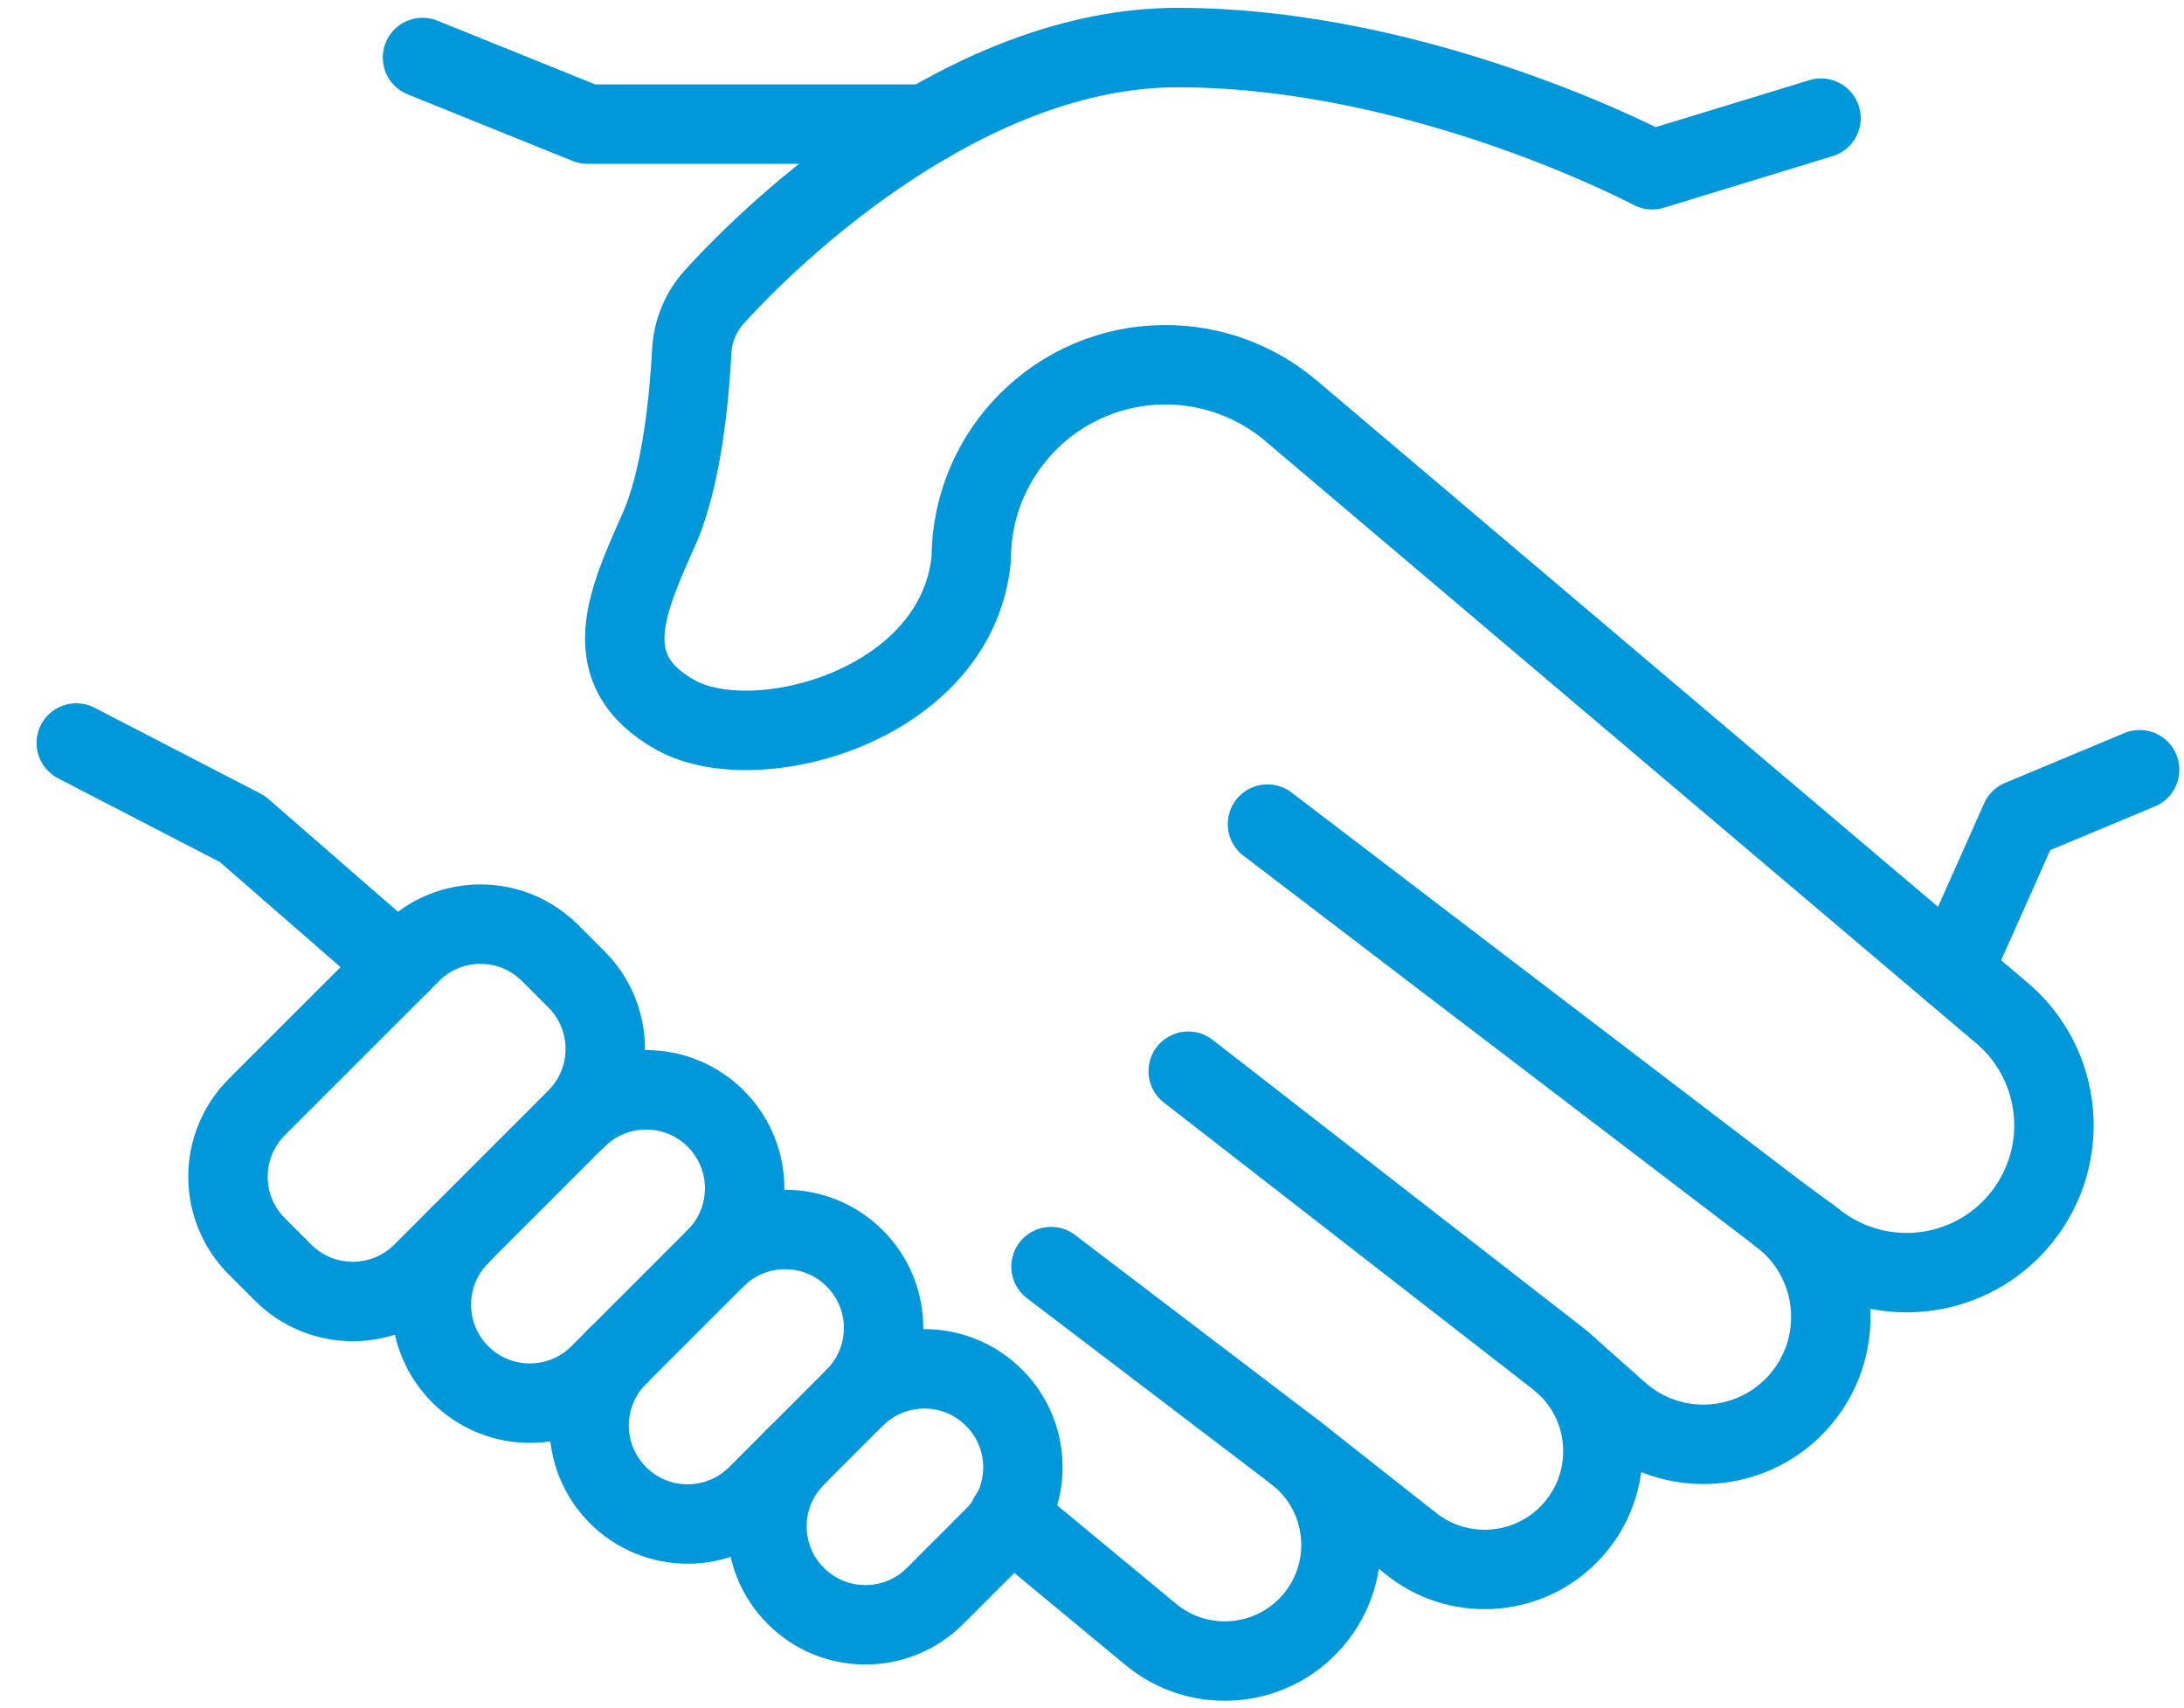
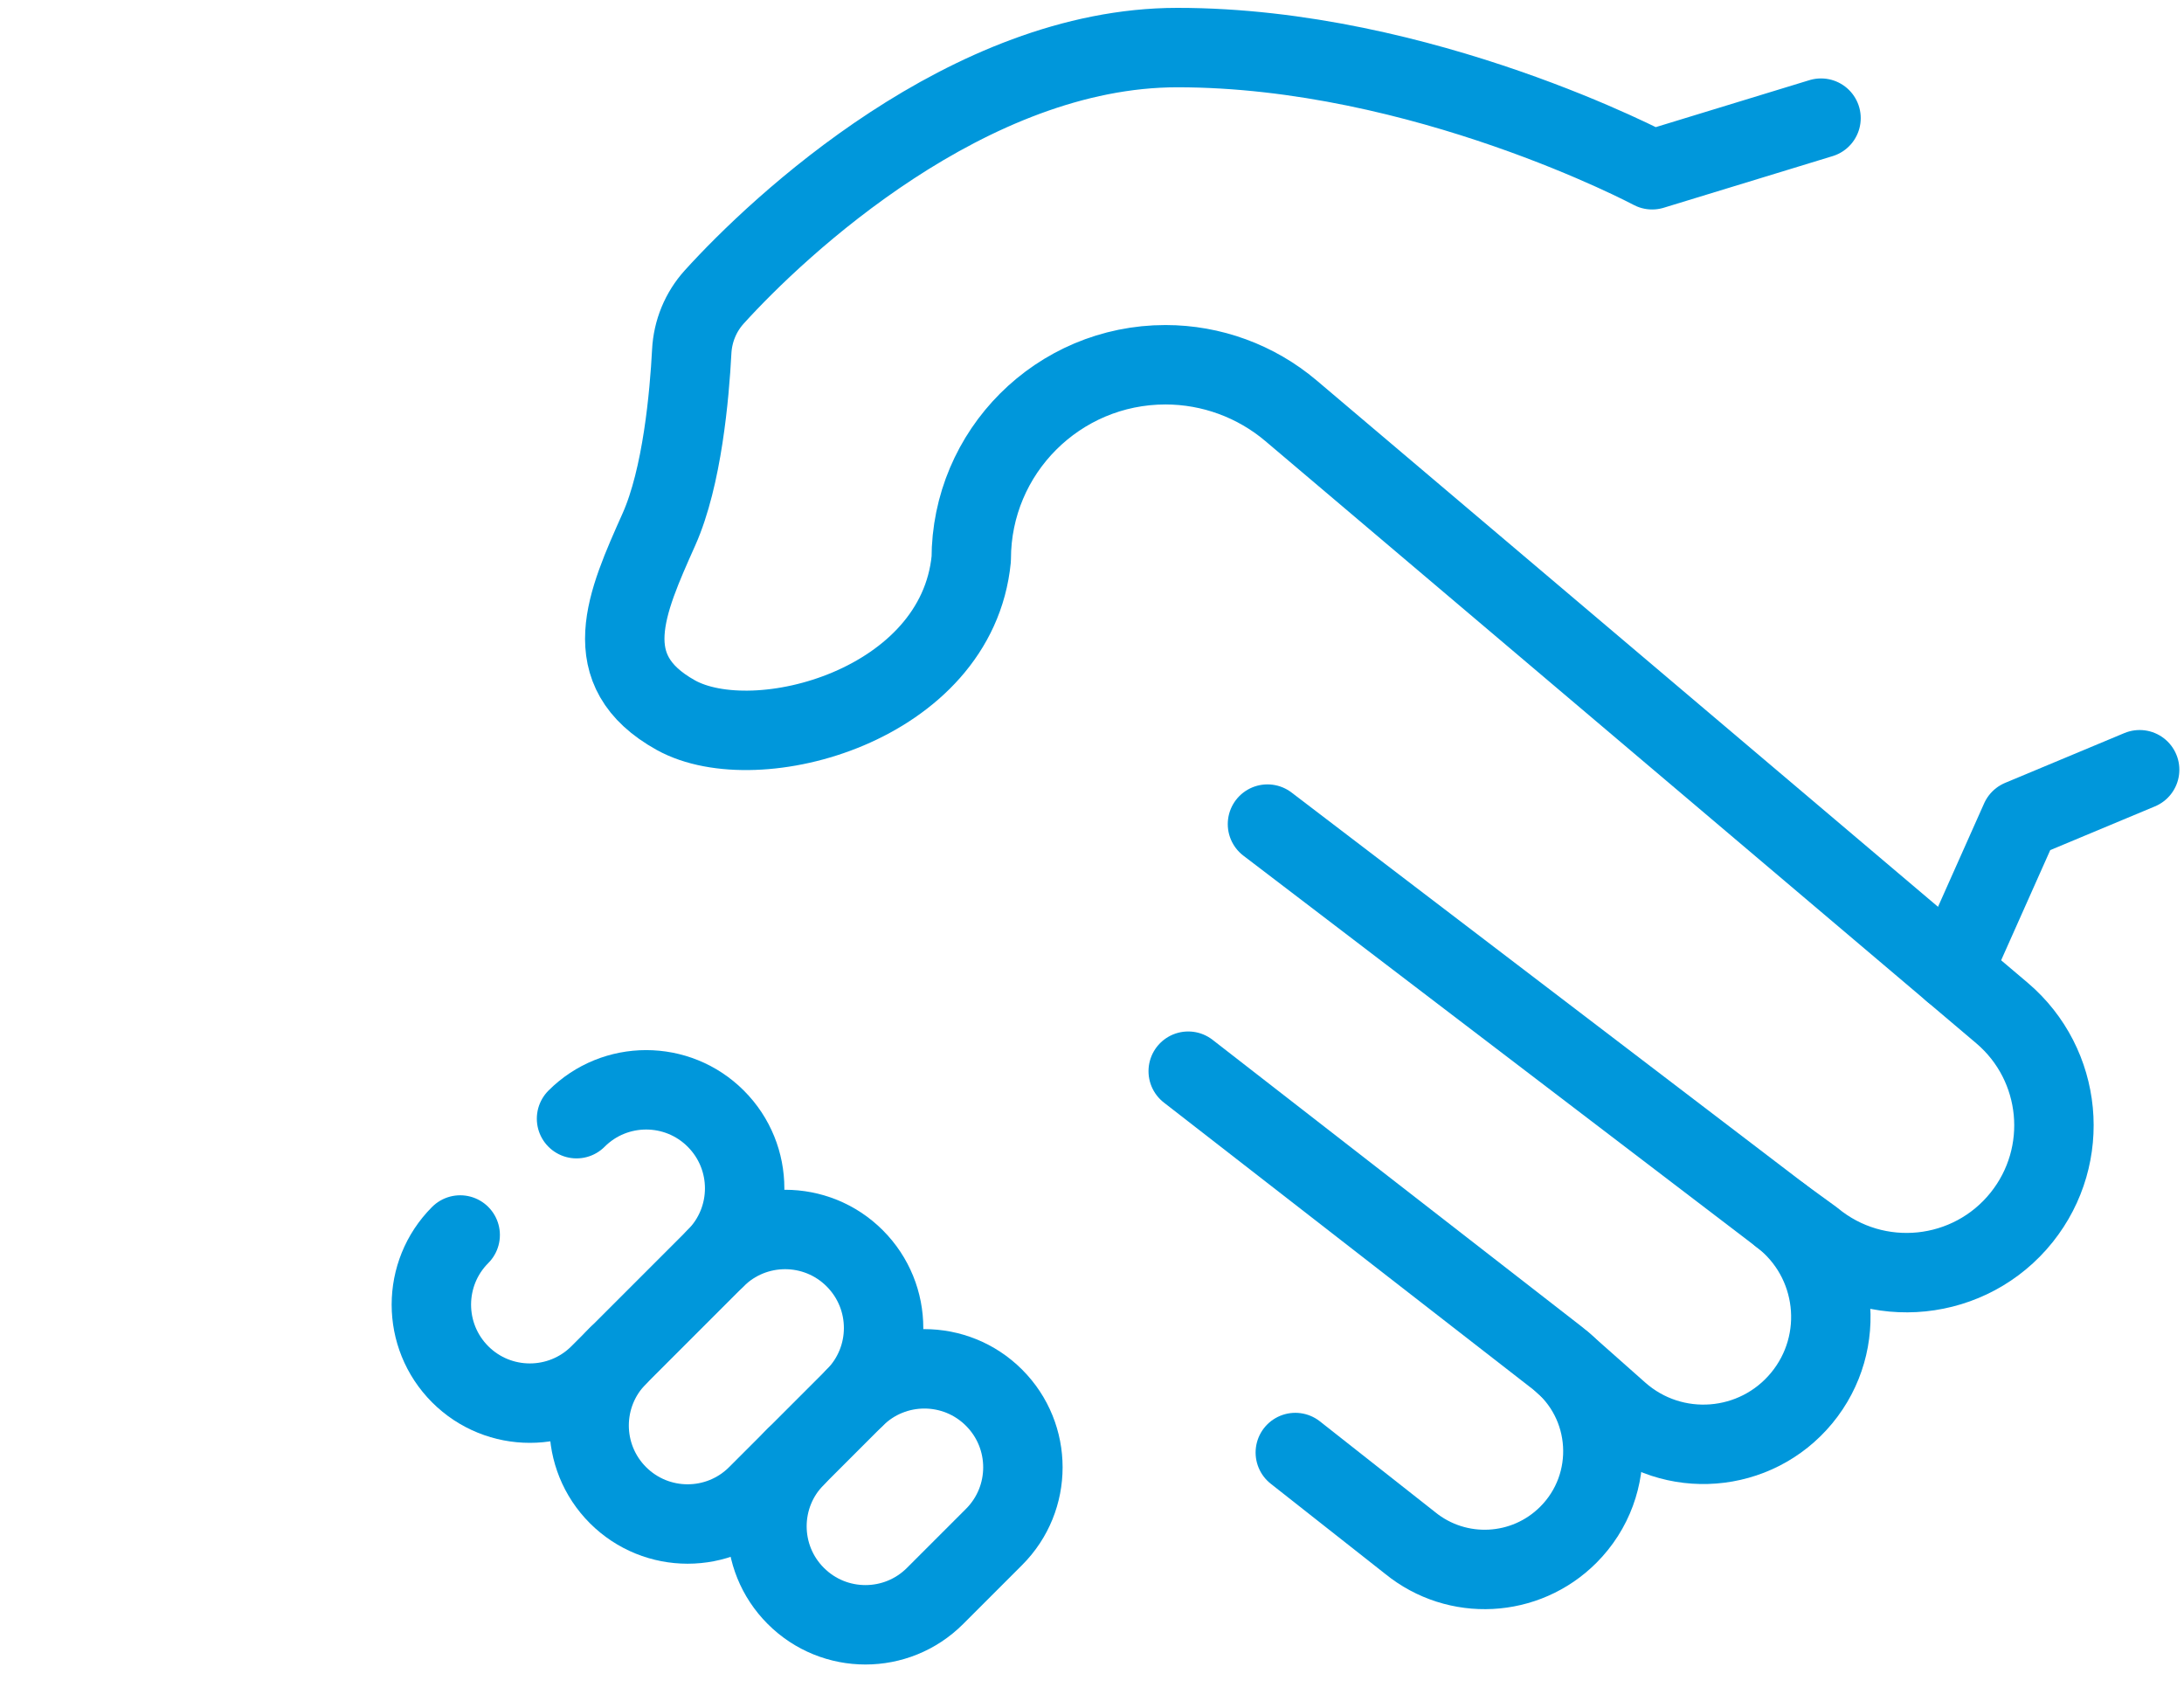
<svg xmlns="http://www.w3.org/2000/svg" width="55" height="43" viewBox="0 0 55 43" fill="none">
-   <path d="M14.516 24.661L13.853 23.998C12.885 23.029 11.315 23.029 10.347 23.998L6.467 27.877C5.499 28.846 5.499 30.416 6.467 31.384L7.13 32.047C8.099 33.016 9.669 33.016 10.637 32.047L14.516 28.168C15.485 27.199 15.485 25.629 14.516 24.661Z" stroke="#0097DB" stroke-width="2" stroke-miterlimit="10" stroke-linecap="round" stroke-linejoin="round" />
  <path d="M14.519 28.17C15.487 27.201 17.058 27.201 18.026 28.17C18.995 29.139 18.995 30.709 18.026 31.678L15.097 34.607C14.128 35.575 12.558 35.575 11.589 34.607C10.621 33.638 10.621 32.068 11.589 31.099" stroke="#0097DB" stroke-width="2" stroke-miterlimit="10" stroke-linecap="round" stroke-linejoin="round" />
  <path d="M18.018 31.687C18.986 30.718 20.557 30.718 21.525 31.687C22.494 32.656 22.494 34.226 21.525 35.195L19.07 37.65C18.102 38.619 16.531 38.619 15.562 37.65C14.594 36.681 14.594 35.111 15.562 34.142" stroke="#0097DB" stroke-width="2" stroke-miterlimit="10" stroke-linecap="round" stroke-linejoin="round" />
  <path d="M21.525 35.196C22.494 34.227 24.064 34.227 25.033 35.196C26.002 36.164 26.002 37.735 25.033 38.703L23.548 40.188C22.58 41.157 21.009 41.157 20.041 40.188C19.072 39.22 19.072 37.649 20.041 36.681" stroke="#0097DB" stroke-width="2" stroke-miterlimit="10" stroke-linecap="round" stroke-linejoin="round" />
-   <path d="M26.468 31.895L32.62 36.577C33.955 37.597 34.159 39.529 33.067 40.805C32.024 42.023 30.196 42.175 28.966 41.145L25.405 38.196" stroke="#0097DB" stroke-width="2" stroke-miterlimit="10" stroke-linecap="round" stroke-linejoin="round" />
  <path d="M32.62 36.577L35.511 38.854C36.695 39.817 38.415 39.728 39.494 38.649C40.757 37.386 40.631 35.303 39.226 34.202L29.923 26.974" stroke="#0097DB" stroke-width="2" stroke-miterlimit="10" stroke-linecap="round" stroke-linejoin="round" />
  <path d="M39.38 34.332L40.769 35.563C42.128 36.767 44.214 36.605 45.371 35.206C46.531 33.802 46.292 31.714 44.843 30.609L31.919 20.752" stroke="#0097DB" stroke-width="2" stroke-miterlimit="10" stroke-linecap="round" stroke-linejoin="round" />
  <path d="M49.176 24.459L50.88 20.637L53.883 19.383" stroke="#0097DB" stroke-width="2" stroke-miterlimit="10" stroke-linecap="round" stroke-linejoin="round" />
  <path d="M45.859 2.975L41.606 4.275C41.606 4.275 35.829 1.198 29.65 1.198C24.393 1.198 19.606 5.69 17.989 7.476C17.645 7.855 17.446 8.341 17.42 8.853C17.363 9.943 17.181 12.015 16.594 13.33C15.768 15.181 14.994 16.882 17.019 18.008C19.045 19.133 24.096 17.772 24.459 14.076C24.459 11.375 26.649 9.185 29.35 9.185C30.508 9.185 31.628 9.596 32.511 10.343L50.42 25.513C51.946 26.812 52.164 29.088 50.912 30.654C49.617 32.274 47.244 32.517 45.646 31.194L44.842 30.61" stroke="#0097DB" stroke-width="2" stroke-miterlimit="10" stroke-linecap="round" stroke-linejoin="round" />
-   <path d="M10.64 1.448L14.793 3.125H23.333" stroke="#0097DB" stroke-width="2" stroke-miterlimit="10" stroke-linecap="round" stroke-linejoin="round" />
-   <path d="M1.921 18.71L6.102 20.873L10.042 24.304" stroke="#0097DB" stroke-width="2" stroke-miterlimit="10" stroke-linecap="round" stroke-linejoin="round" />
</svg>